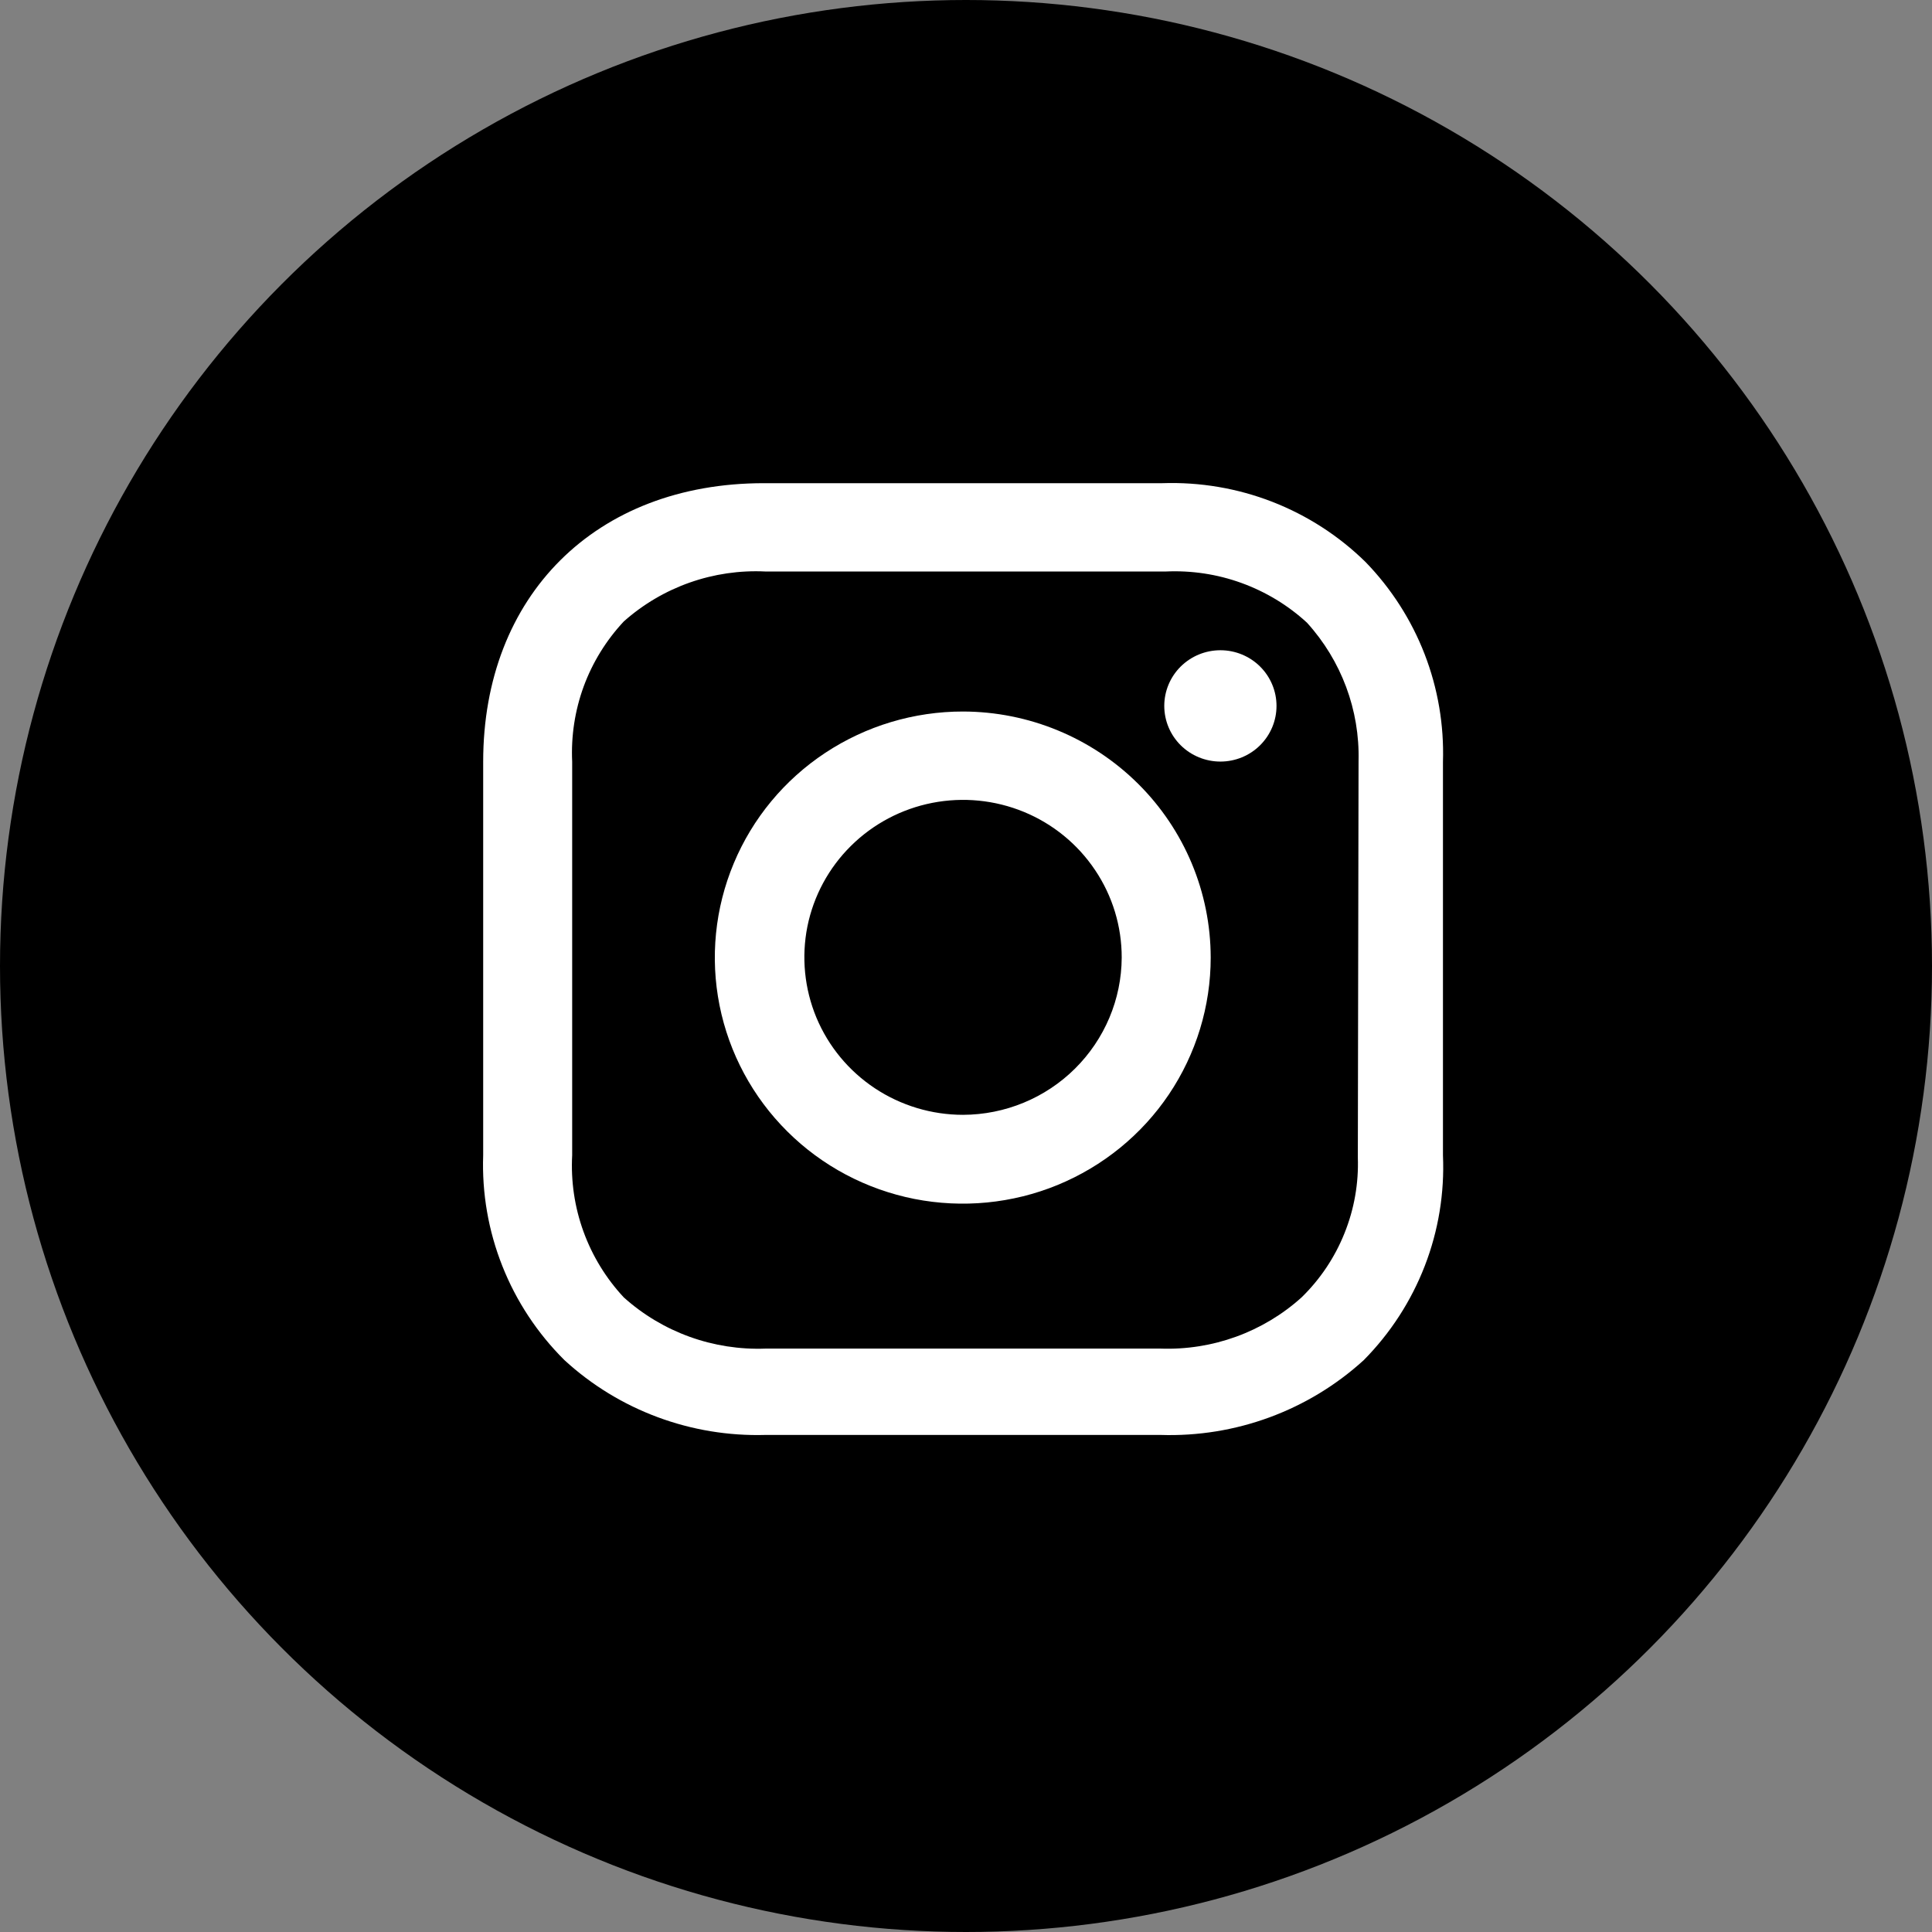
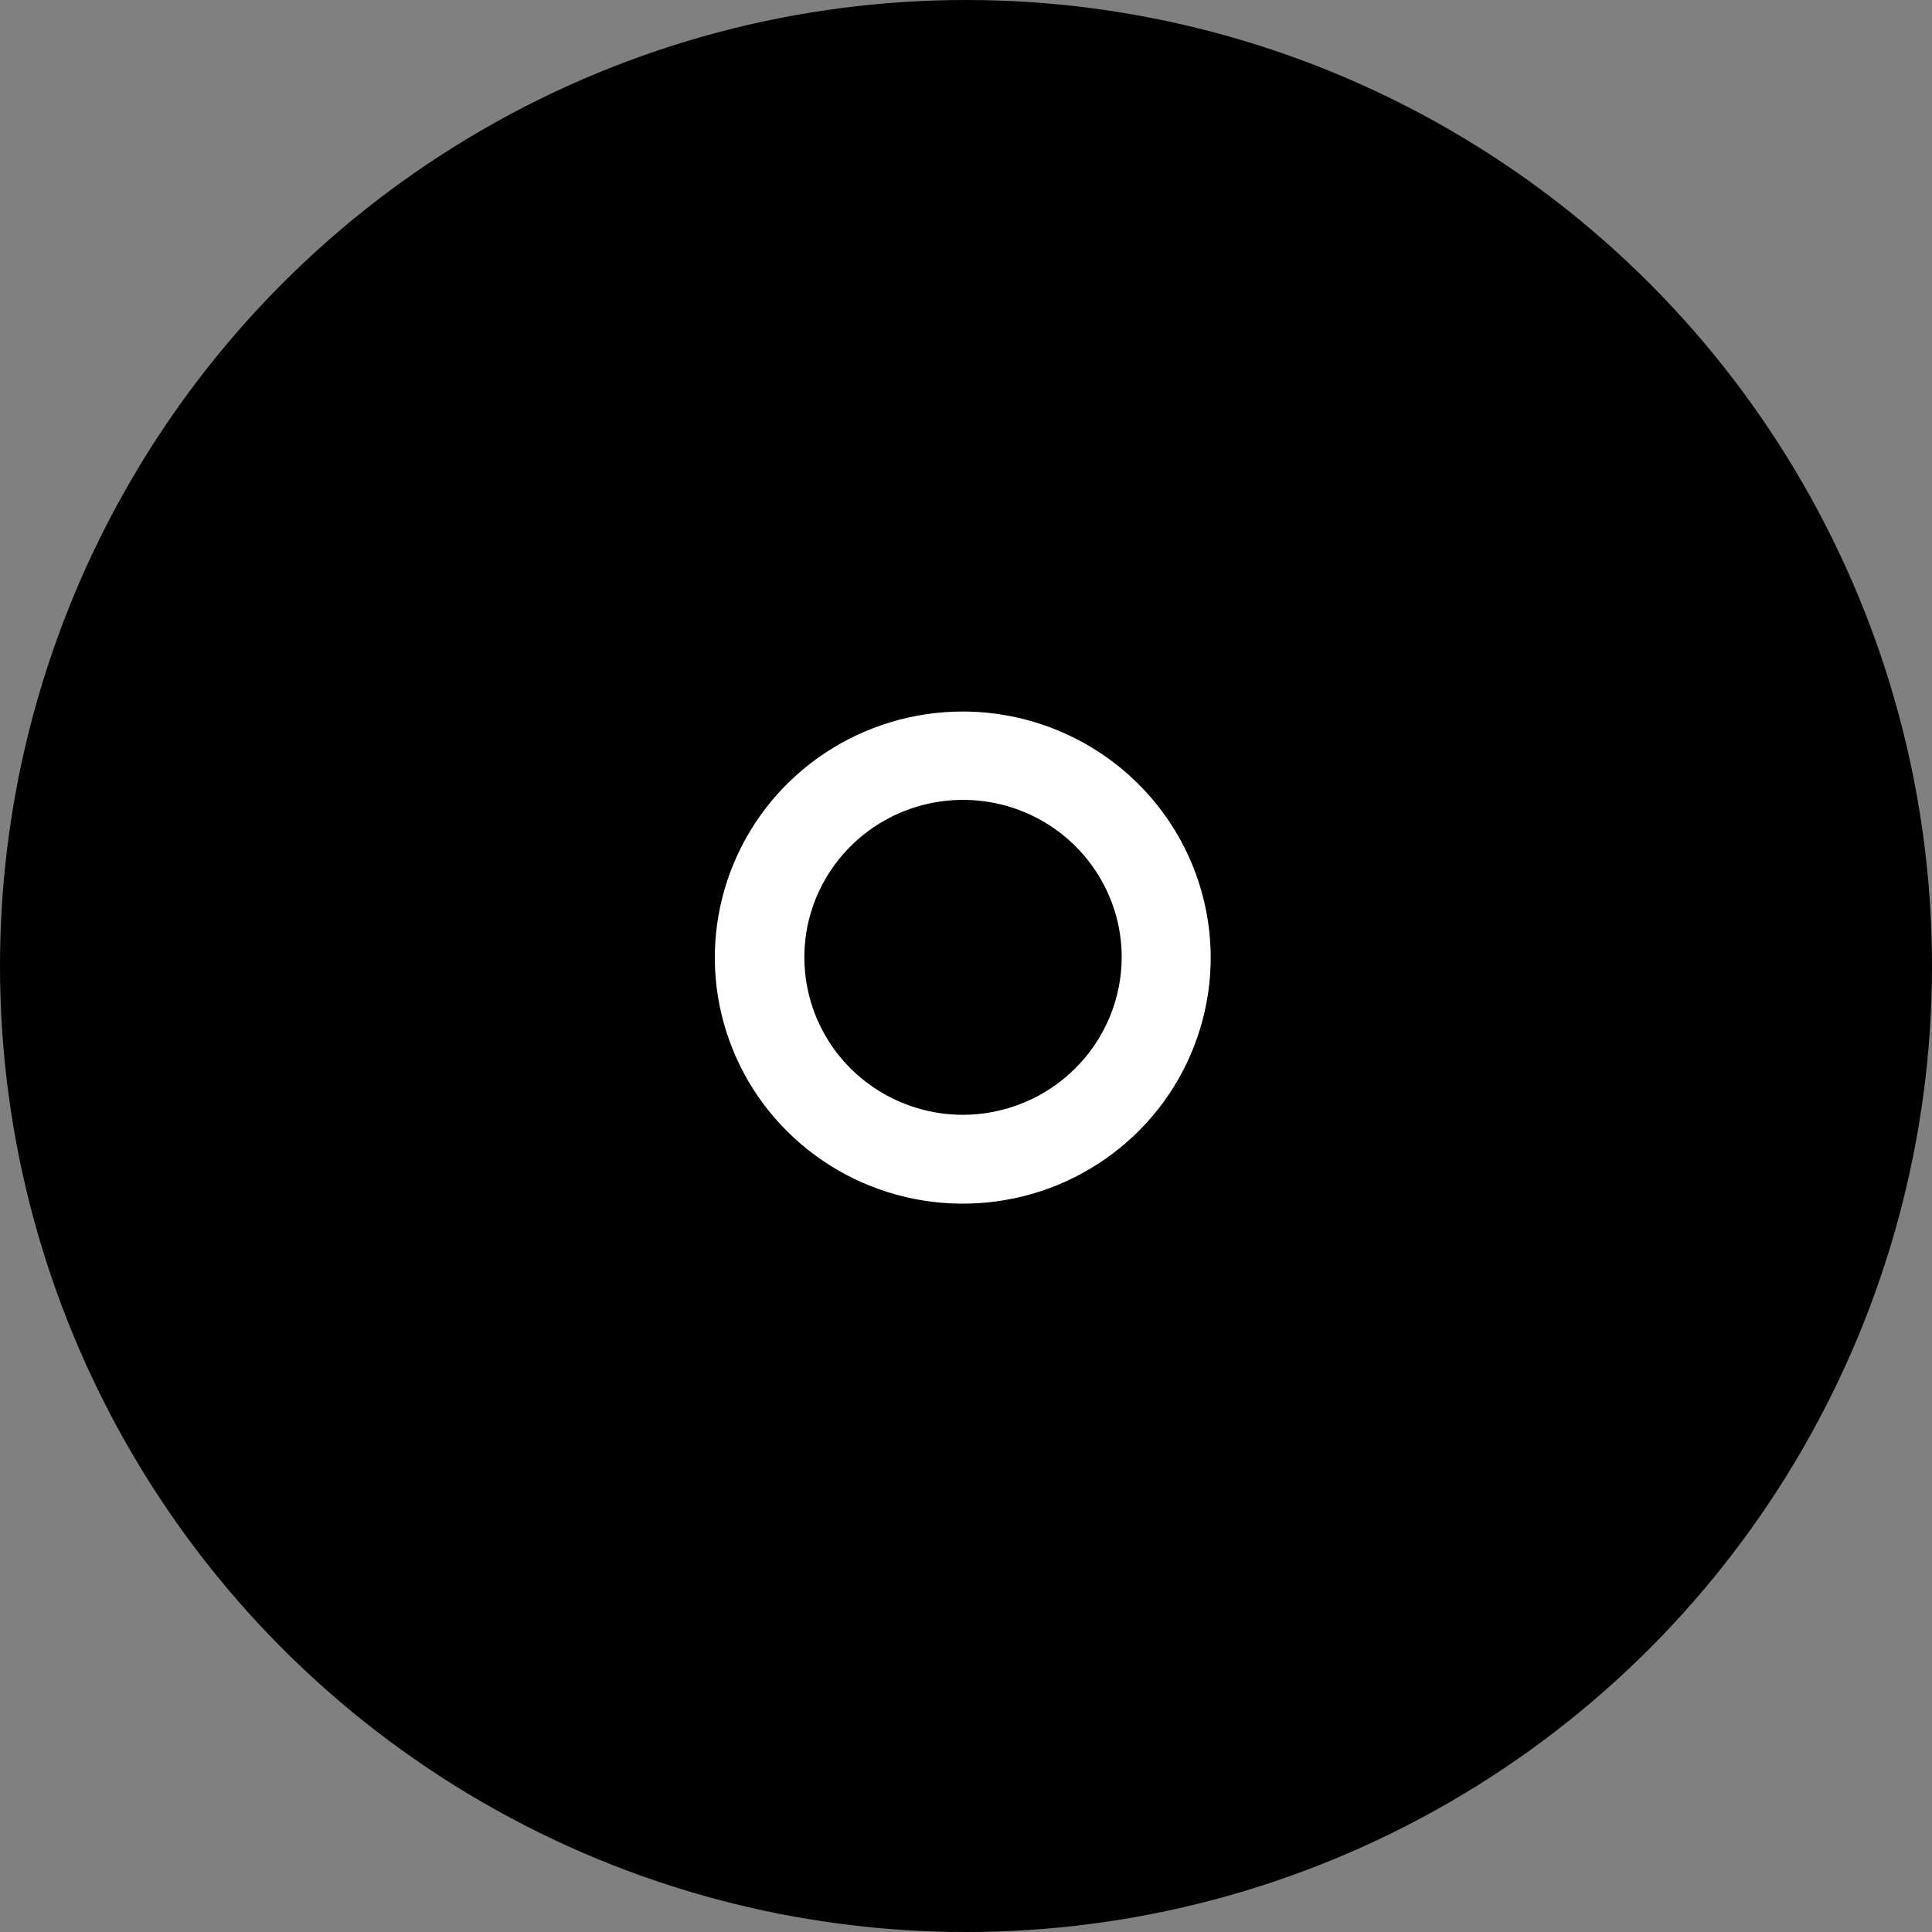
<svg xmlns="http://www.w3.org/2000/svg" width="32" height="32" viewBox="0 0 32 32" fill="none">
  <rect x="0" y="0" width="32" height="32" fill="#808080" stroke="none" />
  <circle cx="16" cy="16" r="16" fill="black" />
  <path d="M15.951 18.465C15.431 18.465 14.923 18.312 14.49 18.025C14.058 17.738 13.721 17.331 13.522 16.854C13.324 16.377 13.272 15.852 13.373 15.346C13.475 14.84 13.726 14.375 14.094 14.011C14.462 13.646 14.931 13.398 15.441 13.298C15.951 13.198 16.479 13.25 16.96 13.448C17.44 13.646 17.85 13.981 18.138 14.411C18.427 14.84 18.58 15.345 18.579 15.861C18.576 16.551 18.297 17.212 17.805 17.7C17.313 18.188 16.646 18.463 15.951 18.465ZM15.951 11.785C15.139 11.784 14.344 12.023 13.668 12.47C12.992 12.917 12.465 13.553 12.154 14.298C11.842 15.043 11.76 15.862 11.918 16.653C12.076 17.444 12.467 18.171 13.041 18.741C13.615 19.312 14.347 19.7 15.144 19.858C15.941 20.015 16.767 19.935 17.517 19.627C18.268 19.318 18.91 18.796 19.361 18.126C19.812 17.455 20.053 16.667 20.053 15.861C20.052 14.781 19.62 13.746 18.851 12.982C18.082 12.218 17.039 11.787 15.951 11.785Z" fill="white" />
-   <path d="M21.143 11.692C21.143 11.937 21.045 12.171 20.871 12.344C20.697 12.517 20.46 12.614 20.214 12.614C19.967 12.614 19.731 12.517 19.556 12.344C19.382 12.171 19.284 11.937 19.284 11.692C19.284 11.447 19.382 11.213 19.556 11.04C19.731 10.867 19.967 10.77 20.214 10.77C20.46 10.77 20.697 10.867 20.871 11.04C21.045 11.213 21.143 11.447 21.143 11.692Z" fill="white" />
-   <path d="M22.49 19.169C22.505 19.599 22.43 20.027 22.269 20.426C22.109 20.826 21.867 21.188 21.558 21.489C20.92 22.064 20.081 22.368 19.22 22.337H12.682C11.817 22.37 10.974 22.066 10.332 21.489C10.038 21.174 9.811 20.803 9.664 20.398C9.517 19.994 9.454 19.564 9.477 19.135V12.617C9.457 12.193 9.522 11.768 9.668 11.369C9.815 10.97 10.041 10.604 10.332 10.293C10.975 9.721 11.819 9.423 12.682 9.466H19.306C19.733 9.446 20.161 9.51 20.563 9.656C20.965 9.802 21.334 10.025 21.648 10.314C22.217 10.941 22.523 11.761 22.502 12.604L22.49 19.169ZM22.618 9.309C22.176 8.875 21.65 8.536 21.072 8.311C20.494 8.087 19.875 7.982 19.255 8.003H12.652C9.862 8.003 8.003 9.869 8.003 12.617V19.135C7.981 19.762 8.089 20.387 8.321 20.971C8.552 21.554 8.902 22.084 9.349 22.528C10.253 23.359 11.45 23.803 12.682 23.767H19.22C20.463 23.808 21.672 23.363 22.588 22.528C23.029 22.082 23.373 21.551 23.599 20.967C23.825 20.383 23.927 19.76 23.9 19.135V12.617C23.919 12.008 23.816 11.402 23.596 10.834C23.376 10.266 23.043 9.747 22.618 9.309Z" fill="white" />
</svg>